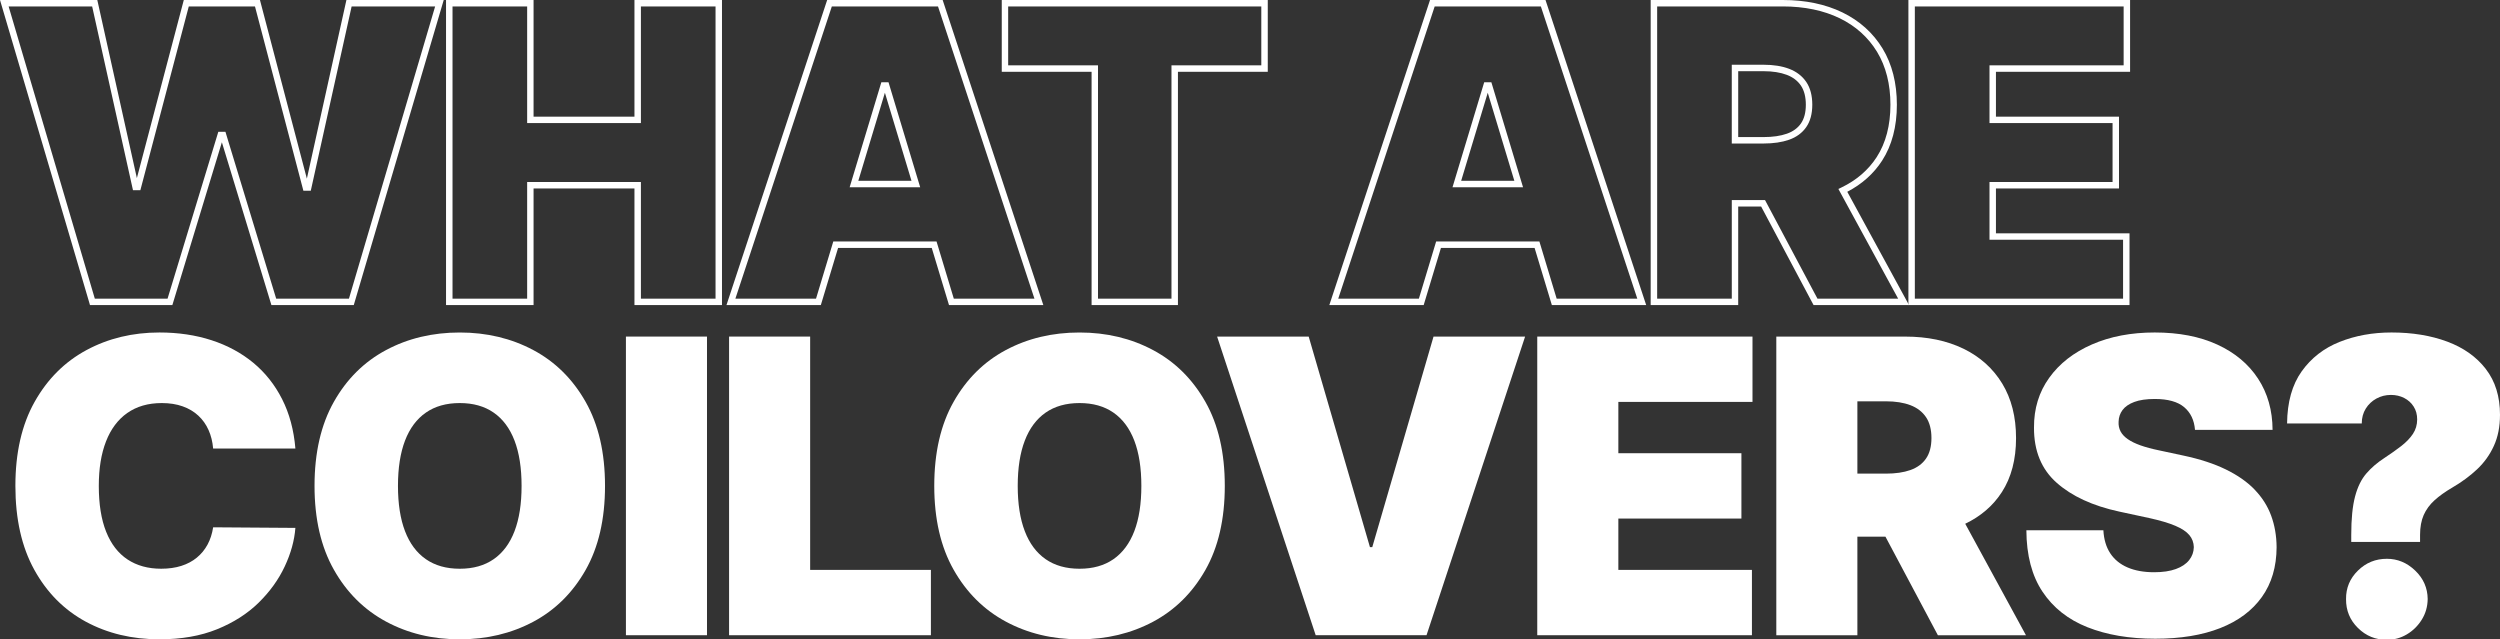
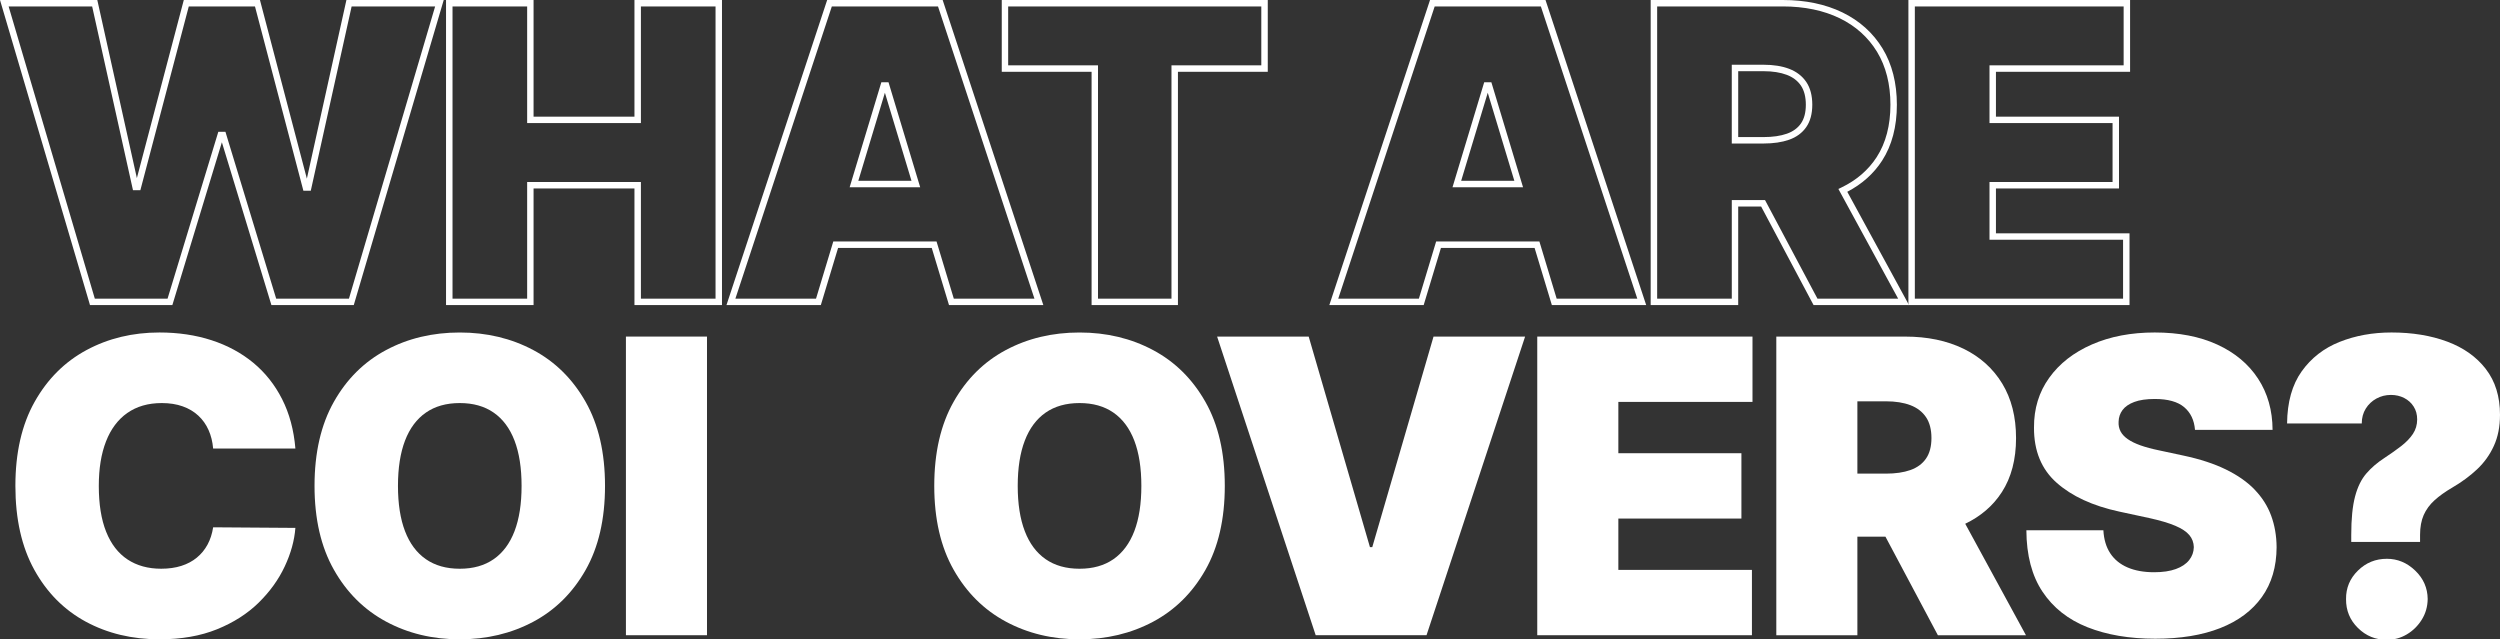
<svg xmlns="http://www.w3.org/2000/svg" id="a" viewBox="0 0 109.902 28.105">
  <rect x="0" y="0" width="109.902" height="28.105" fill="#333333" stroke="none" />
  <defs>
    <style>.b{fill:#fff;}</style>
  </defs>
  <path class="b" d="M15.553,13.412h-3.622l-.03-.101-2.147-7.057-2.177,7.157h-3.622l-.029-.102L0,0h4.277l.025.111,1.715,7.718L8.08,0h3.348l.027.105,2.035,7.748,1.739-7.854h4.278l-3.955,13.412ZM12.142,13.129h3.198L19.129.283h-3.671l-1.796,8.103h-.325l-.027-.105L11.209.283h-2.91l-2.128,8.077h-.325l-.025-.111L4.051.283H.379l3.789,12.846h3.198l2.231-7.334h.314l.03.101,2.2,7.233Z" />
  <path class="b" d="M31.739,13.412h-3.848v-5.128h-4.435v5.128h-3.848V0h3.848v5.128h4.435V0h3.848v13.412ZM28.175,13.129h3.281V.283h-3.281v5.128h-5.001V.283h-3.281v12.846h3.281v-5.128h5.001v5.128Z" />
  <path class="b" d="M45.867,13.412h-4.148l-.759-2.513h-4.117l-.759,2.513h-4.148L36.363,0h5.077l.032.097,4.394,13.315ZM41.93,13.129h3.545L41.235.283h-4.667l-4.24,12.846h3.545l.759-2.513h4.539l.759,2.513ZM40.451,8.232h-3.1l1.394-4.617h.314l1.393,4.617ZM37.732,7.949h2.338l-1.169-3.872-1.169,3.872Z" />
  <path class="b" d="M51.783,13.412h-3.796V3.155h-3.949V0h11.694v3.155h-3.949v10.257ZM48.27,13.129h3.229V2.872h3.949V.283h-11.128v2.588h3.949v10.257Z" />
  <path class="b" d="M72.369,13.412h-4.148l-.759-2.513h-4.117l-.759,2.513h-4.148L62.865,0h5.077l.032.097,4.394,13.315ZM68.432,13.129h3.545L67.737.283h-4.667l-4.24,12.846h3.545l.759-2.513h4.539l.759,2.513ZM66.953,8.232h-3.1l1.394-4.617h.314l1.393,4.617ZM64.234,7.949h2.338l-1.169-3.872-1.169,3.872Z" />
  <path class="b" d="M83.921,13.412h-4.195l-2.305-4.333h-1.008v4.333h-3.848V0h5.809c.991,0,1.873.184,2.62.546.752.365,1.346.899,1.765,1.586.417.687.629,1.519.629,2.471,0,.964-.218,1.79-.647,2.456-.37.574-.886,1.035-1.533,1.372l2.714,4.981ZM79.895,13.129h3.549l-2.627-4.822.134-.065c.662-.318,1.184-.769,1.551-1.337.399-.619.603-1.393.603-2.302,0-.9-.198-1.682-.588-2.324-.39-.64-.943-1.137-1.645-1.478-.709-.343-1.549-.518-2.497-.518h-5.525v12.846h3.281v-4.333h1.461l2.305,4.333ZM77.528,6.309h-1.398v-3.463h1.398c.434,0,.812.06,1.124.179.323.123.577.318.753.578.176.26.265.597.265 1,0,.399-.089.731-.266.985-.177.255-.431.442-.756.556-.31.109-.686.165-1.12.165ZM76.413,6.026h1.115c.401,0,.746-.05,1.026-.149.268-.094.475-.246.617-.45.143-.206.215-.482.215-.823,0-.345-.073-.628-.216-.841-.143-.211-.352-.37-.62-.472-.279-.106-.623-.161-1.022-.161h-1.115v2.897Z" />
  <path class="b" d="M93.615,13.412h-9.72V0h9.745v3.155h-5.897v1.974h5.41v3.155h-5.41v1.973h5.872v3.155ZM84.179,13.129h9.153v-2.589h-5.872v-2.54h5.41v-2.589h-5.41v-2.54h5.897V.283h-9.179v12.846Z" />
  <path class="b" d="M5.597,18.155c.412-.29.918-.436,1.517-.436.342,0,.647.048.916.144.27.096.499.233.69.41s.34.388.448.631c.109.244.177.515.202.815h3.616c-.068-.816-.263-1.541-.584-2.173-.32-.632-.743-1.165-1.269-1.6-.526-.434-1.138-.764-1.834-.99s-1.459-.34-2.288-.34c-1.18,0-2.248.257-3.206.772-.957.515-1.718,1.273-2.282,2.276-.564,1.002-.846,2.234-.846,3.696,0,1.453.276,2.682.83,3.686s1.308,1.765,2.263,2.282,2.035.776,3.241.776c.961,0,1.805-.147,2.532-.442.726-.295,1.336-.685,1.83-1.17.493-.485.875-1.015,1.144-1.59.27-.575.426-1.14.469-1.696l-3.616-.026c-.043.282-.125.536-.246.76-.122.225-.279.416-.472.574-.192.158-.419.279-.68.362s-.556.125-.885.125c-.577,0-1.07-.136-1.48-.407-.41-.271-.724-.677-.94-1.218s-.323-1.213-.323-2.016c0-.761.105-1.413.317-1.956.211-.542.523-.959.935-1.25Z" />
  <path class="b" d="M23.443,15.389c-.967-.515-2.043-.772-3.231-.772-1.196,0-2.277.257-3.24.772-.964.515-1.73,1.273-2.295,2.276-.566,1.002-.85,2.234-.85,3.696,0,1.453.283,2.681.85,3.683.565,1.002,1.331,1.763,2.295,2.282.963.519,2.044.779,3.24.779,1.188,0,2.265-.258,3.231-.772.966-.515,1.732-1.274,2.301-2.276.568-1.002.853-2.234.853-3.696s-.284-2.693-.853-3.696-1.335-1.761-2.301-2.276ZM22.619,23.351c-.207.541-.513.951-.917,1.231-.403.28-.9.42-1.49.42s-1.087-.14-1.49-.42c-.404-.28-.71-.69-.917-1.231-.207-.54-.31-1.204-.31-1.99,0-.787.103-1.45.31-1.991.207-.54.513-.951.917-1.231.403-.28.9-.42,1.49-.42s1.087.14,1.49.42c.404.28.71.69.917,1.231.207.541.31,1.204.31,1.991,0,.786-.103,1.45-.31,1.99Z" />
  <rect class="b" x="27.516" y="14.796" width="3.564" height="13.129" />
-   <polygon class="b" points="35.615 14.796 32.051 14.796 32.051 27.925 40.923 27.925 40.923 25.053 35.615 25.053 35.615 14.796" />
  <path class="b" d="M50.688,15.389c-.966-.515-2.043-.772-3.231-.772-1.197,0-2.277.257-3.241.772s-1.728,1.273-2.295,2.276-.85,2.234-.85,3.696c0,1.453.283,2.681.85,3.683.566,1.002,1.331,1.763,2.295,2.282.964.519,2.044.779,3.241.779,1.188,0,2.265-.258,3.231-.772.966-.515,1.733-1.274,2.302-2.276.568-1.002.853-2.234.853-3.696s-.284-2.693-.853-3.696-1.336-1.761-2.302-2.276ZM49.865,23.351c-.208.541-.514.951-.917,1.231-.404.28-.901.42-1.49.42-.59,0-1.087-.14-1.491-.42-.403-.28-.709-.69-.916-1.231-.208-.54-.311-1.204-.311-1.99,0-.787.103-1.45.311-1.991.207-.54.513-.951.916-1.231.404-.28.901-.42,1.491-.42.589,0,1.086.14,1.49.42.403.28.709.69.917,1.231.207.541.31,1.204.31,1.991,0,.786-.103,1.45-.31,1.99Z" />
  <polygon class="b" points="60.326 24.053 60.224 24.053 57.531 14.796 53.505 14.796 57.839 27.925 62.711 27.925 67.045 14.796 63.019 14.796 60.326 24.053" />
  <polygon class="b" points="67.579 27.925 77.016 27.925 77.016 25.053 71.144 25.053 71.144 22.796 76.554 22.796 76.554 19.924 71.144 19.924 71.144 17.668 77.041 17.668 77.041 14.796 67.579 14.796 67.579 27.925" />
  <path class="b" d="M88.002,21.636c.417-.645.625-1.438.625-2.378,0-.932-.203-1.73-.608-2.397-.406-.666-.975-1.177-1.705-1.532-.731-.354-1.584-.532-2.559-.532h-5.667v13.129h3.564v-4.333h1.234l2.305,4.333h3.872l-2.67-4.901c.679-.327,1.22-.786,1.608-1.388ZM81.652,17.642h1.257c.419,0,.776.057,1.073.17s.526.289.686.525c.16.237.24.544.24.92,0,.372-.08.673-.24.904-.16.231-.39.398-.686.503-.297.105-.654.157-1.073.157h-1.257v-3.18Z" />
  <path class="b" d="M99.117,21.524c-.329-.34-.752-.636-1.27-.888-.517-.252-1.139-.455-1.865-.609l-1.077-.231c-.311-.064-.581-.137-.808-.218s-.413-.172-.558-.273c-.145-.101-.251-.214-.317-.34s-.096-.268-.087-.426c.005-.192.062-.363.173-.513.111-.15.283-.268.517-.356.232-.087.533-.131.9-.131.577,0,1.008.12,1.292.359s.443.573.477,1h3.41c-.004-.859-.217-1.61-.638-2.253-.421-.643-1.019-1.142-1.792-1.497-.773-.355-1.69-.532-2.75-.532-1.038,0-1.958.175-2.76.526-.801.35-1.428.838-1.878,1.465-.451.626-.675,1.355-.67,2.189-.005,1.026.328,1.835.997,2.427.668.592,1.584,1.014,2.746,1.266l1.309.282c.487.107.874.221,1.16.343.286.122.492.258.618.41s.191.328.196.529c-.005.214-.073.404-.206.571-.132.167-.326.297-.583.391-.257.094-.575.141-.955.141-.453,0-.843-.07-1.17-.211s-.58-.348-.76-.622c-.18-.273-.28-.611-.302-1.013h-3.385c.005,1.099.241,1.999.709,2.702s1.126,1.224,1.975,1.561c.848.337,1.843.506,2.983.506,1.111,0,2.063-.156,2.856-.468s1.402-.767,1.83-1.366c.428-.598.644-1.329.647-2.192-.004-.5-.084-.961-.24-1.385-.156-.423-.398-.805-.728-1.144Z" />
  <path class="b" d="M104.928,24.565c-.496,0-.92.173-1.272.519-.353.346-.527.763-.522,1.25-.005.5.169.924.522,1.272.352.348.776.522,1.272.522.315,0,.608-.08.878-.24s.488-.376.657-.647.255-.574.26-.907c-.005-.487-.188-.904-.549-1.25-.36-.346-.776-.519-1.246-.519Z" />
  <path class="b" d="M109.28,16.222c-.415-.536-.981-.938-1.699-1.205-.718-.267-1.534-.401-2.448-.401-.829,0-1.59.138-2.282.414-.692.275-1.248.708-1.667,1.295s-.633,1.352-.642,2.292h3.283c0-.248.059-.466.176-.654.117-.188.273-.335.468-.442.194-.106.407-.16.638-.16.214,0,.408.045.584.135.175.09.314.216.416.378.103.162.154.35.154.564,0,.239-.064.453-.19.641s-.297.365-.513.532c-.216.167-.46.339-.733.519-.316.205-.584.435-.802.689-.218.254-.383.591-.493,1.01-.111.419-.167.981-.167,1.686v.308h3.025v-.308c0-.342.054-.633.16-.875.107-.241.266-.457.475-.647.21-.19.468-.375.776-.555.418-.244.785-.514,1.099-.81.315-.297.56-.641.737-1.032.178-.391.267-.845.267-1.362,0-.804-.208-1.474-.622-2.01Z" />
</svg>